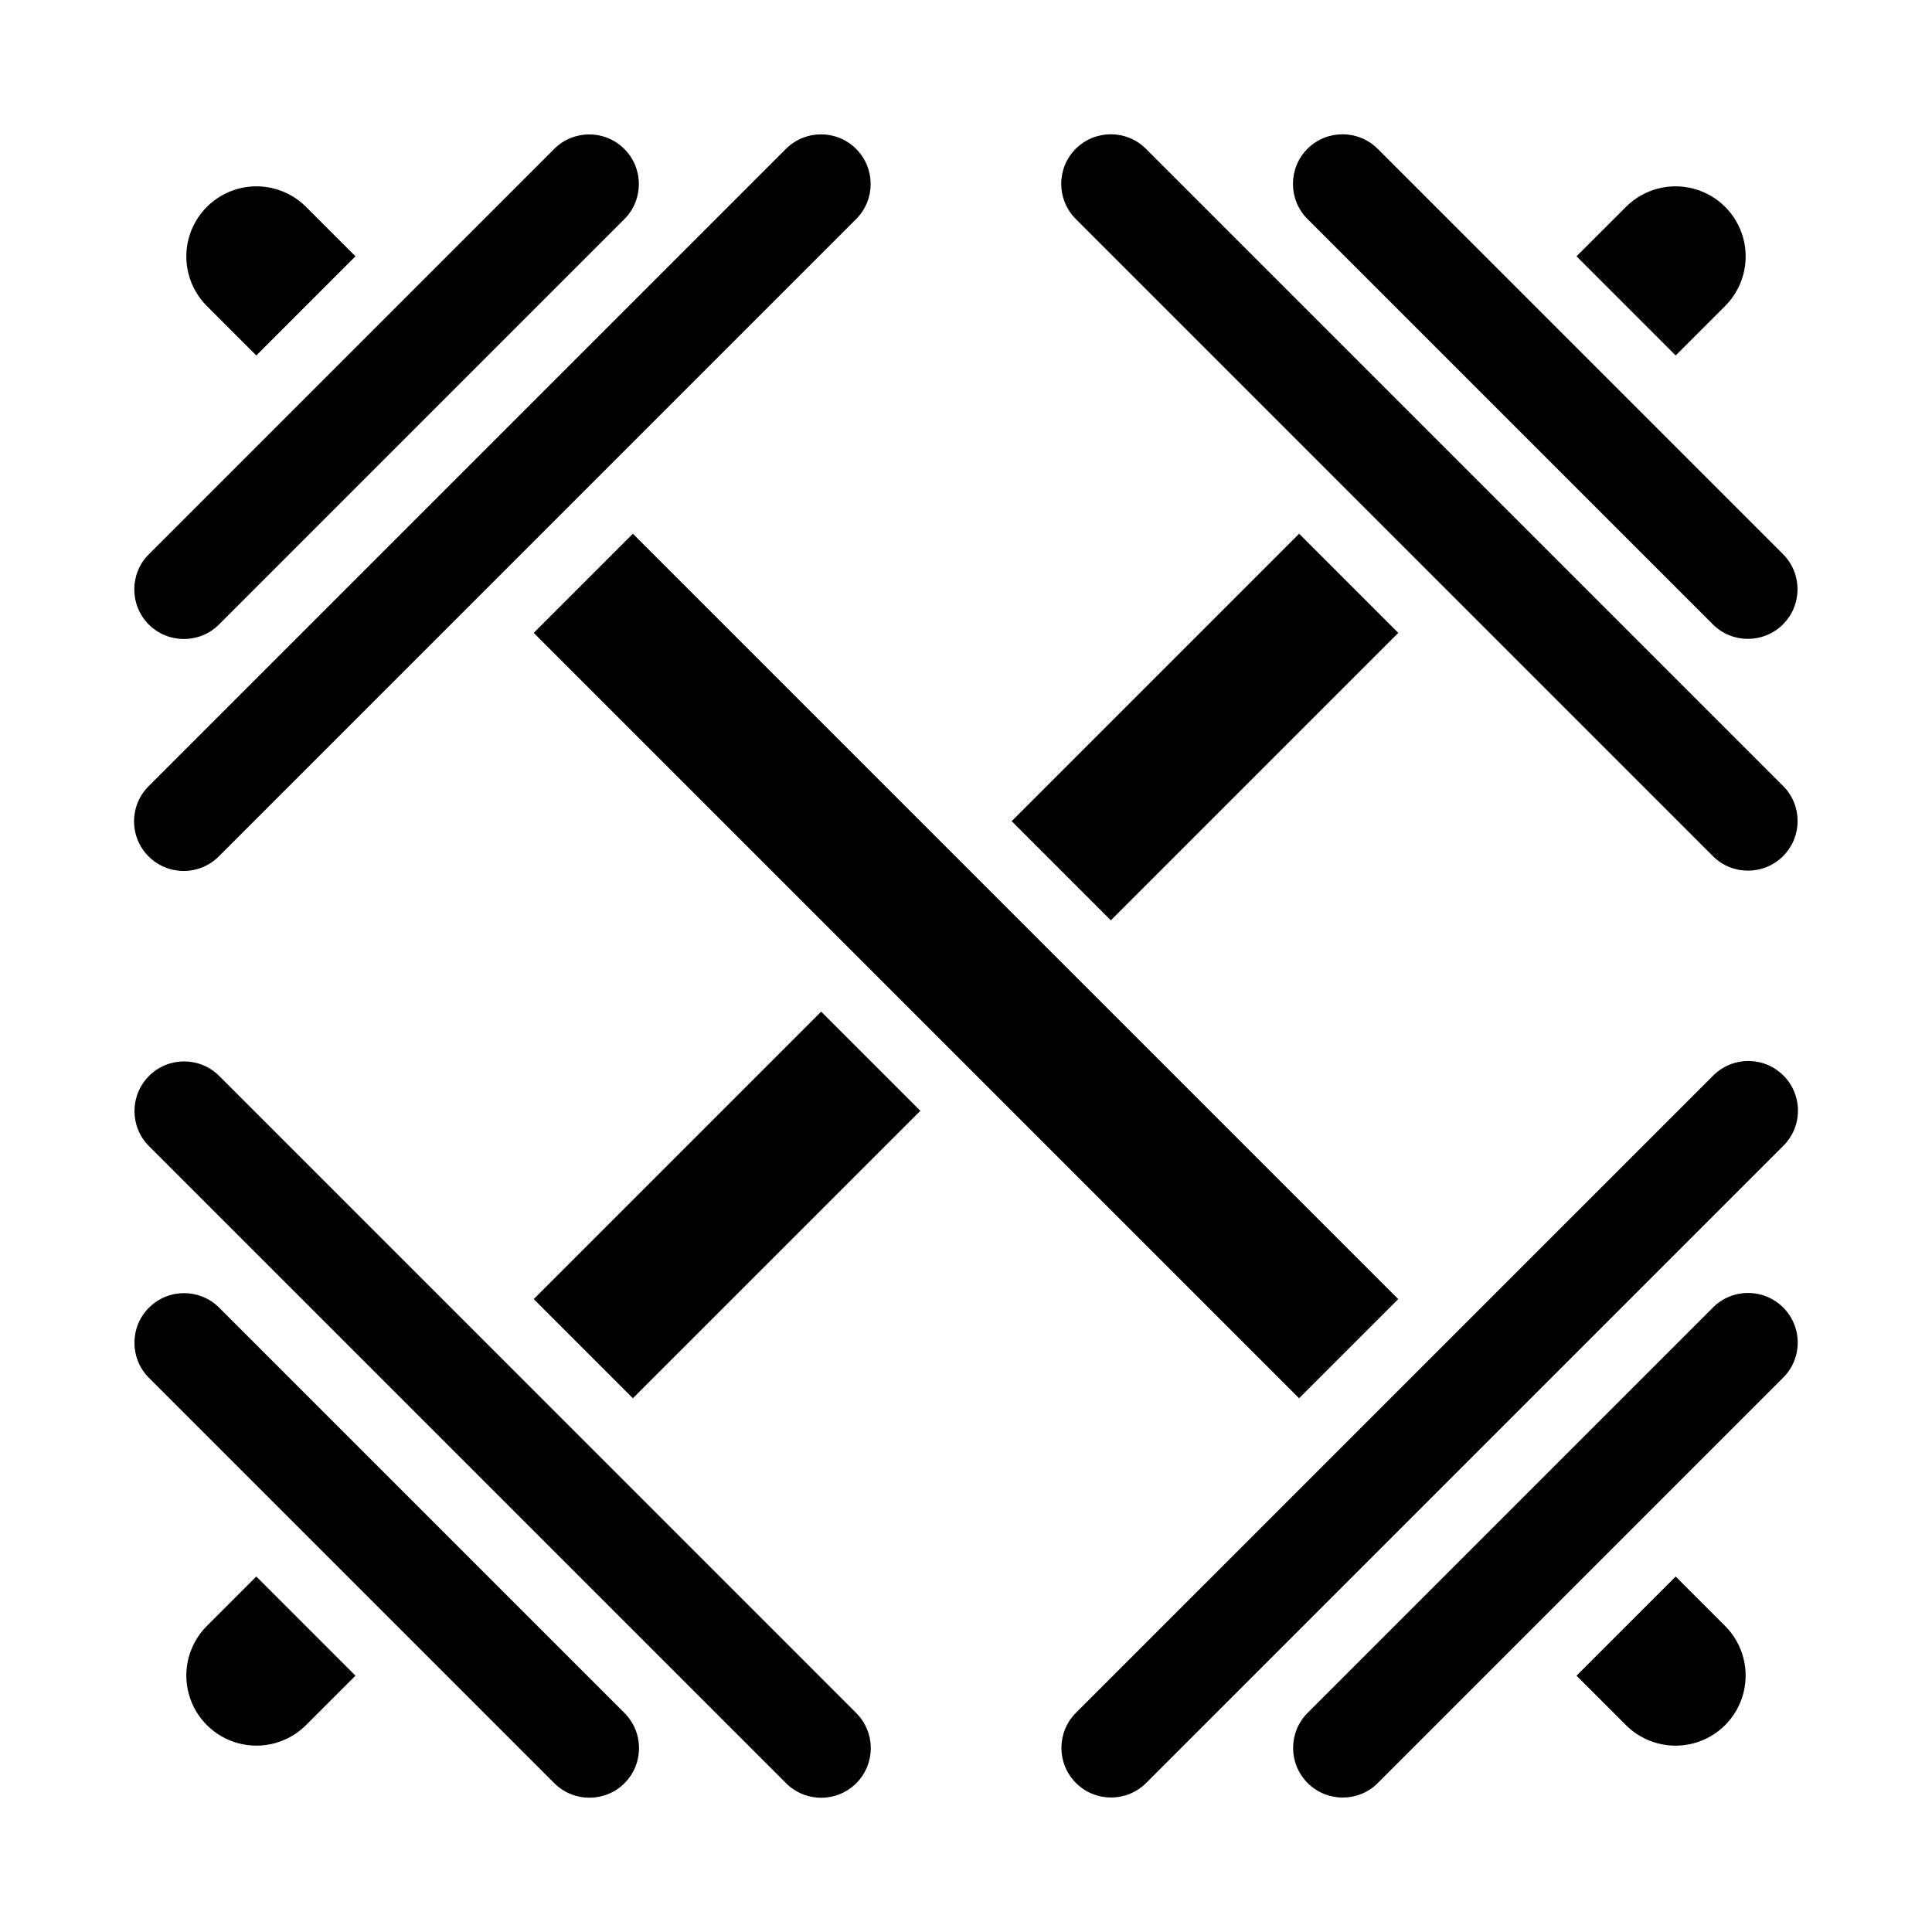
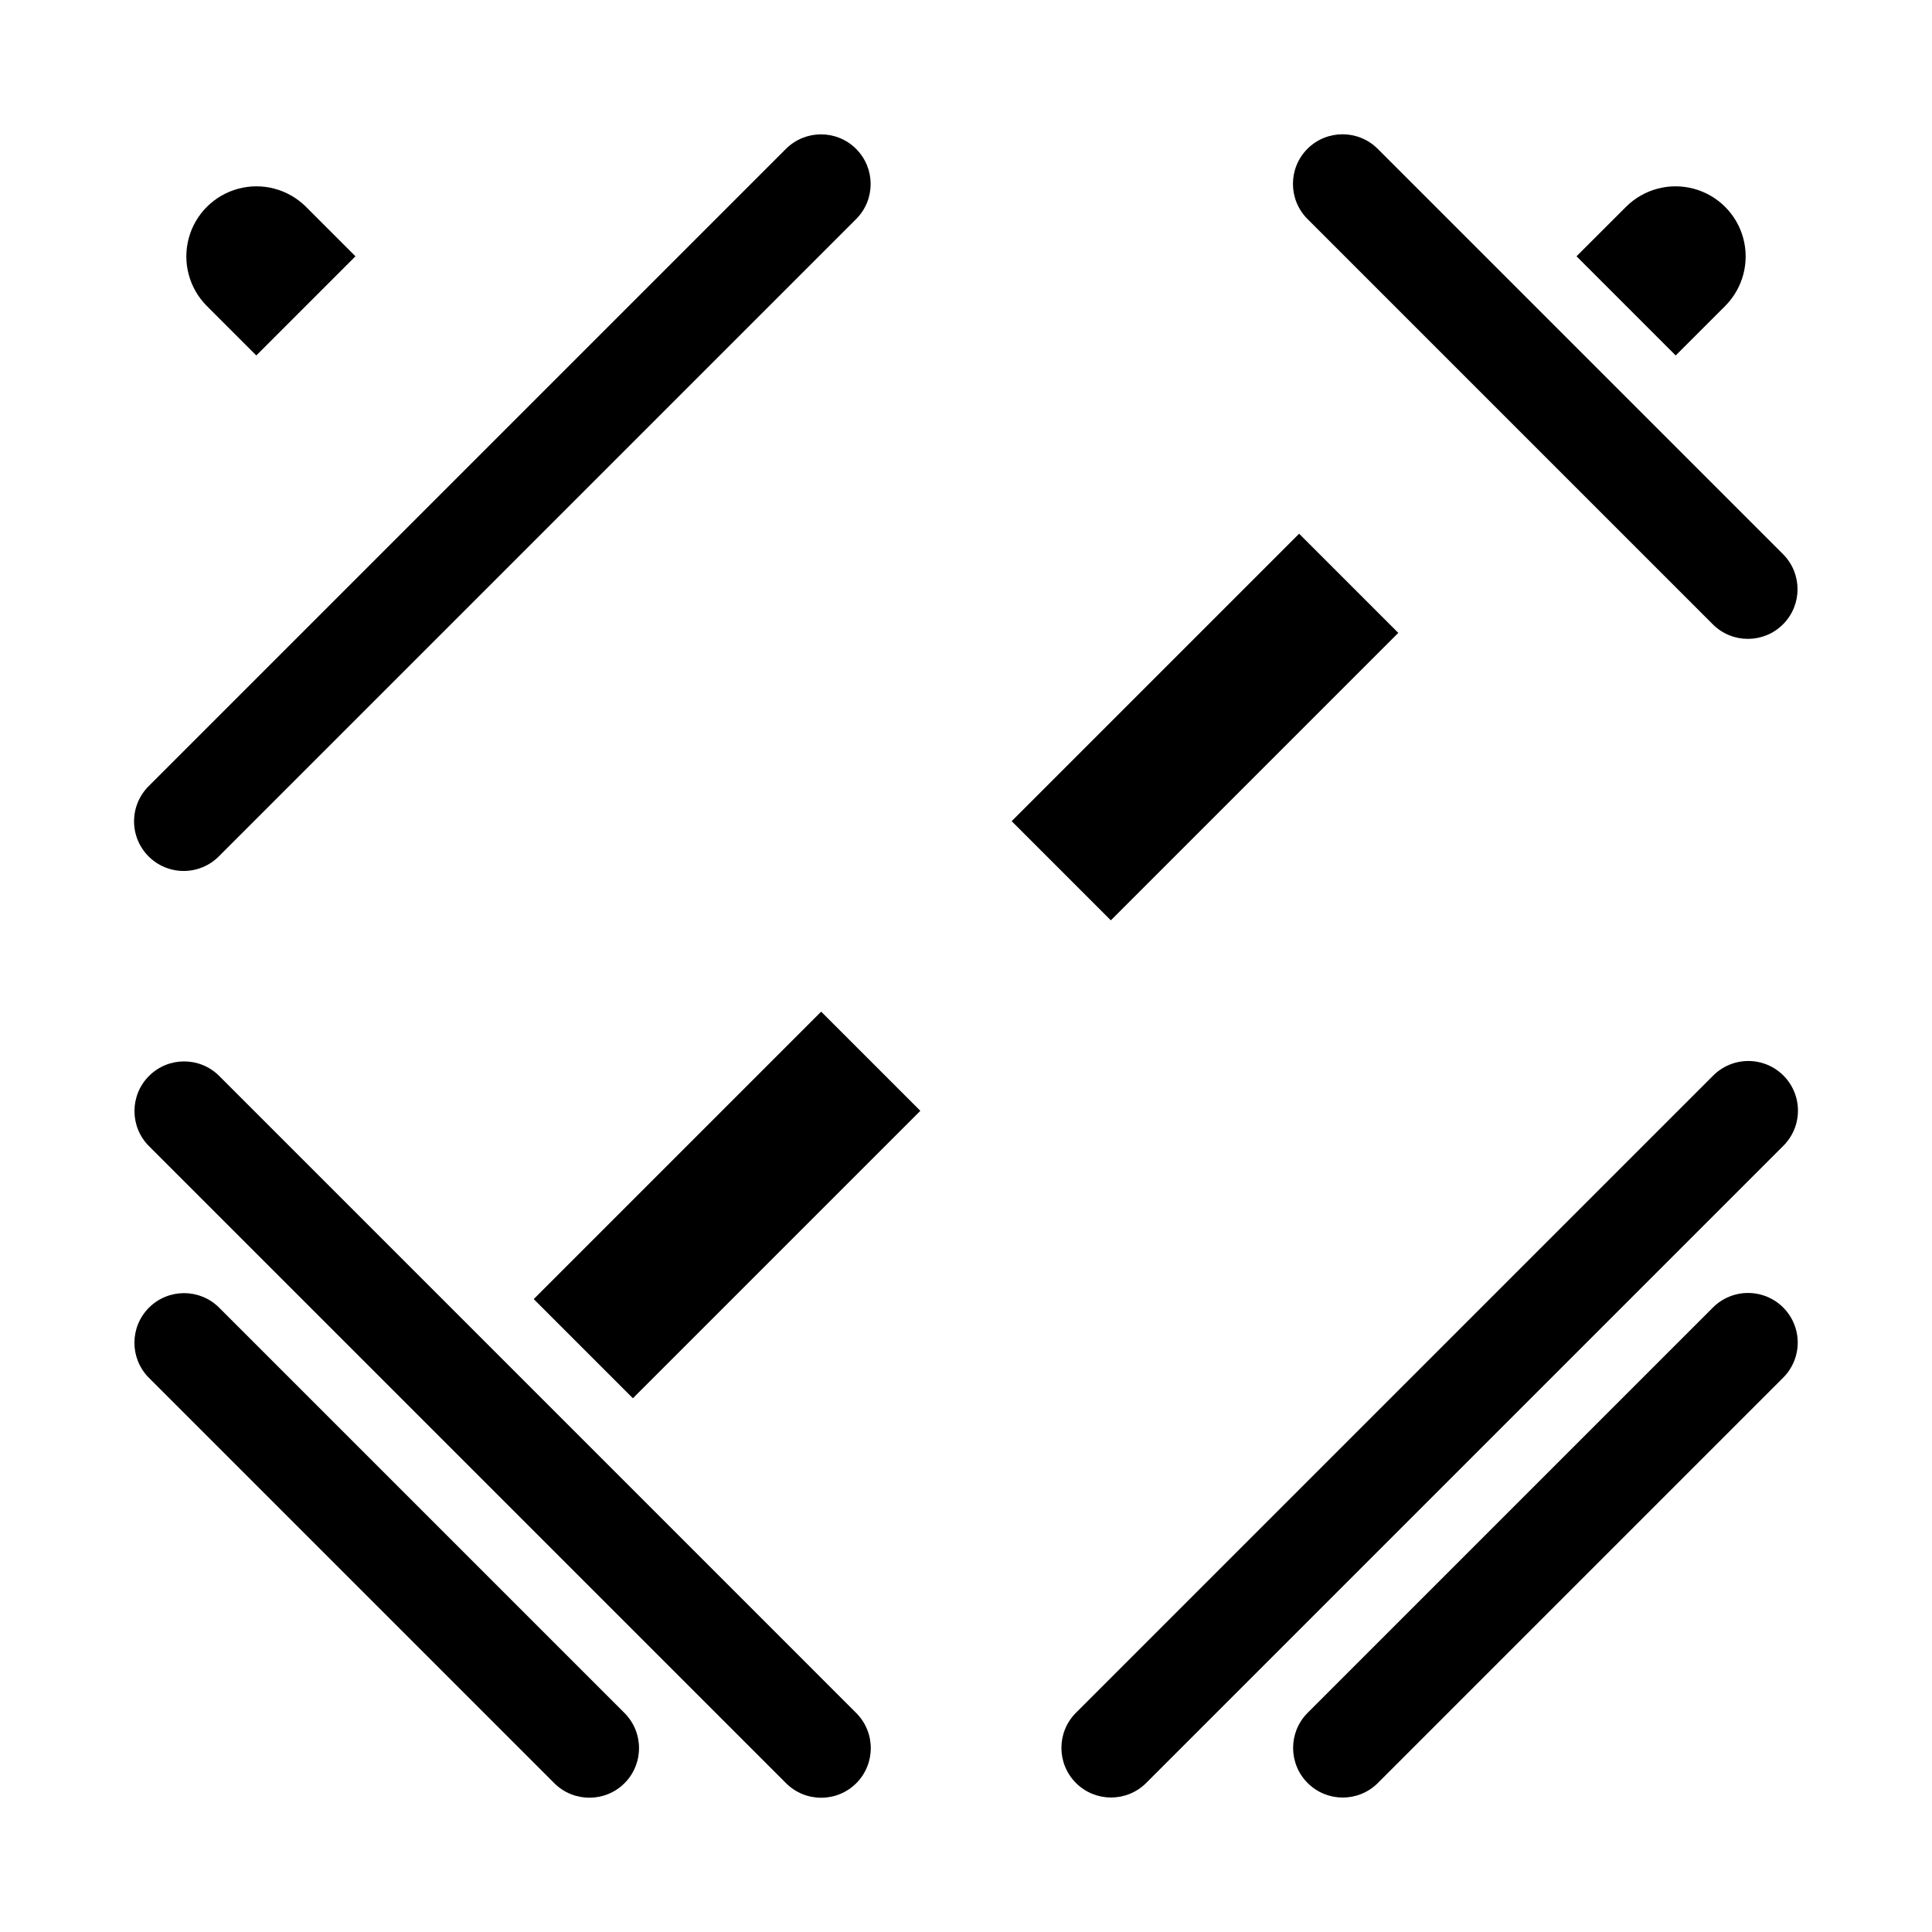
<svg xmlns="http://www.w3.org/2000/svg" fill="#000000" width="800px" height="800px" version="1.1" viewBox="144 144 512 512">
  <g>
    <path d="m574.94 198.78c4.699-4.668 11.527-6.484 17.926-4.762 6.398 1.719 11.395 6.719 13.117 13.113 1.719 6.398-0.094 13.23-4.766 17.93l-13.141 13.141-26.281-26.281z" />
    <path d="m490.49 183.43c5.141-5.125 13.461-5.125 18.602 0l107.47 107.47c5.09 5.144 5.07 13.438-0.047 18.555-5.121 5.117-13.41 5.141-18.555 0.047l-107.47-107.47c-5.125-5.141-5.125-13.461 0-18.602z" />
-     <path d="m429.08 183.43c5.144-5.125 13.465-5.125 18.605 0l168.88 168.88c5.106 5.141 5.094 13.445-0.031 18.57s-13.426 5.141-18.57 0.035l-168.88-168.89c-5.125-5.137-5.129-13.457-0.004-18.602z" />
    <path d="m488.28 285.44 26.281 26.281-76.176 76.176-26.281-26.281z" />
    <path d="m198.78 225.06c-4.668-4.699-6.484-11.531-4.762-17.93 1.719-6.394 6.719-11.395 13.113-13.113 6.398-1.723 13.23 0.094 17.93 4.762l13.141 13.141-26.281 26.281z" />
-     <path d="m183.43 309.5c-5.125-5.141-5.125-13.461 0-18.602l107.47-107.47c5.144-5.09 13.438-5.07 18.555 0.051 5.117 5.117 5.141 13.406 0.047 18.551l-107.47 107.47c-5.141 5.125-13.457 5.125-18.602 0z" />
    <path d="m202.03 370.91c-2.461 2.488-5.812 3.894-9.312 3.906-3.504 0.008-6.863-1.379-9.34-3.856-2.477-2.477-3.863-5.836-3.852-9.336 0.008-3.5 1.414-6.856 3.902-9.316l168.88-168.88c5.141-5.106 13.445-5.094 18.57 0.031s5.141 13.43 0.035 18.57z" />
-     <path d="m225.06 601.21c-4.699 4.672-11.531 6.484-17.93 4.766-6.394-1.723-11.395-6.719-13.113-13.117-1.723-6.398 0.094-13.227 4.762-17.926l13.141-13.141 26.281 26.281z" />
    <path d="m309.5 616.57c-5.141 5.121-13.461 5.121-18.602 0l-107.47-107.47c-5.09-5.144-5.07-13.434 0.051-18.555 5.117-5.117 13.406-5.137 18.551-0.047l107.47 107.47c5.129 5.141 5.129 13.461 0 18.602z" />
    <path d="m370.92 616.57c-5.141 5.133-13.465 5.133-18.605 0l-168.88-168.88c-5.086-5.144-5.062-13.434 0.055-18.551 5.113-5.117 13.402-5.141 18.547-0.055l168.88 168.89c5.129 5.141 5.129 13.457 0.004 18.602z" />
    <path d="m311.72 514.55-26.277-26.277 76.176-76.176 26.281 26.281z" />
-     <path d="m285.44 311.72 26.281-26.281 202.83 202.84-26.277 26.277z" />
-     <path d="m601.21 574.94c4.672 4.699 6.484 11.527 4.766 17.926-1.723 6.398-6.719 11.395-13.117 13.117-6.398 1.719-13.227-0.094-17.926-4.766l-13.141-13.141 26.281-26.281z" />
    <path d="m607.26 486.65c5.32-0.004 10.121 3.199 12.156 8.113 2.039 4.914 0.914 10.574-2.852 14.332l-107.47 107.47c-5.144 5.09-13.434 5.07-18.555-0.047-5.117-5.121-5.137-13.41-0.047-18.555l107.47-107.47c2.465-2.465 5.812-3.848 9.297-3.844z" />
    <path d="m616.57 447.68-168.88 168.88c-5.144 5.086-13.434 5.062-18.551-0.051-5.117-5.117-5.141-13.406-0.055-18.551l168.89-168.88c2.461-2.488 5.812-3.894 9.316-3.902 3.5-0.012 6.859 1.375 9.336 3.852 2.477 2.477 3.863 5.836 3.852 9.336-0.008 3.504-1.414 6.856-3.902 9.316z" />
  </g>
</svg>